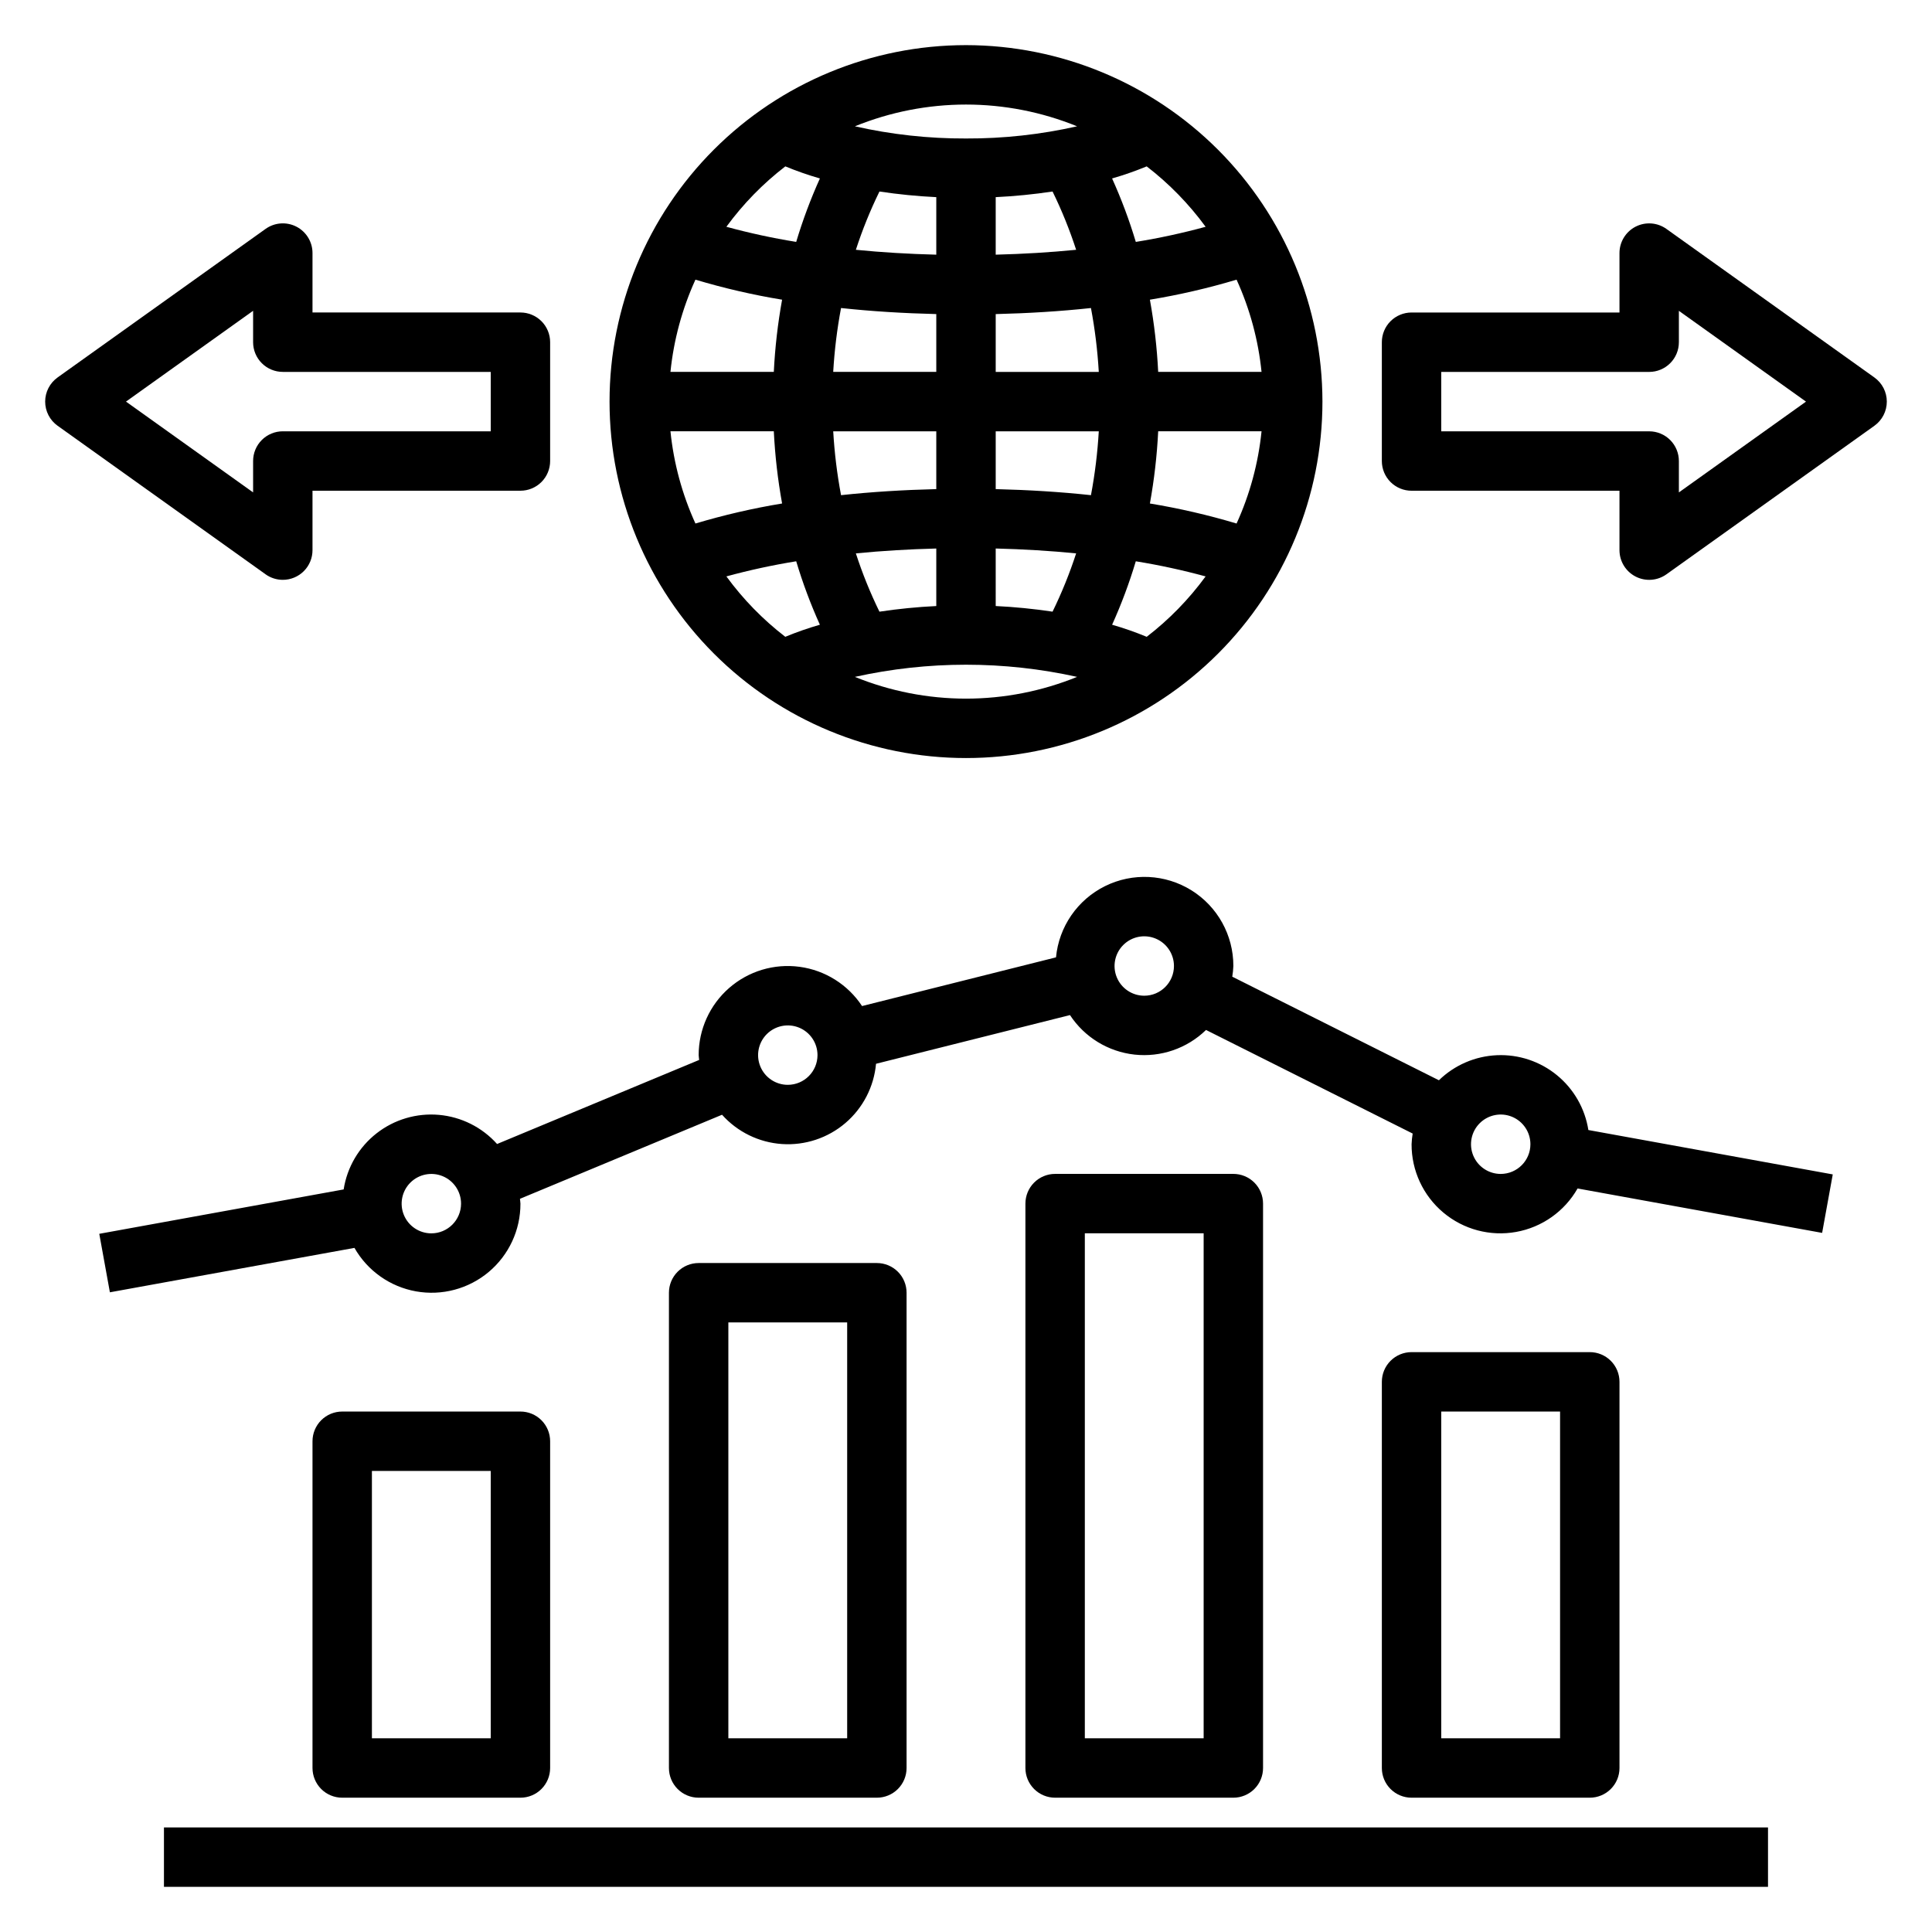
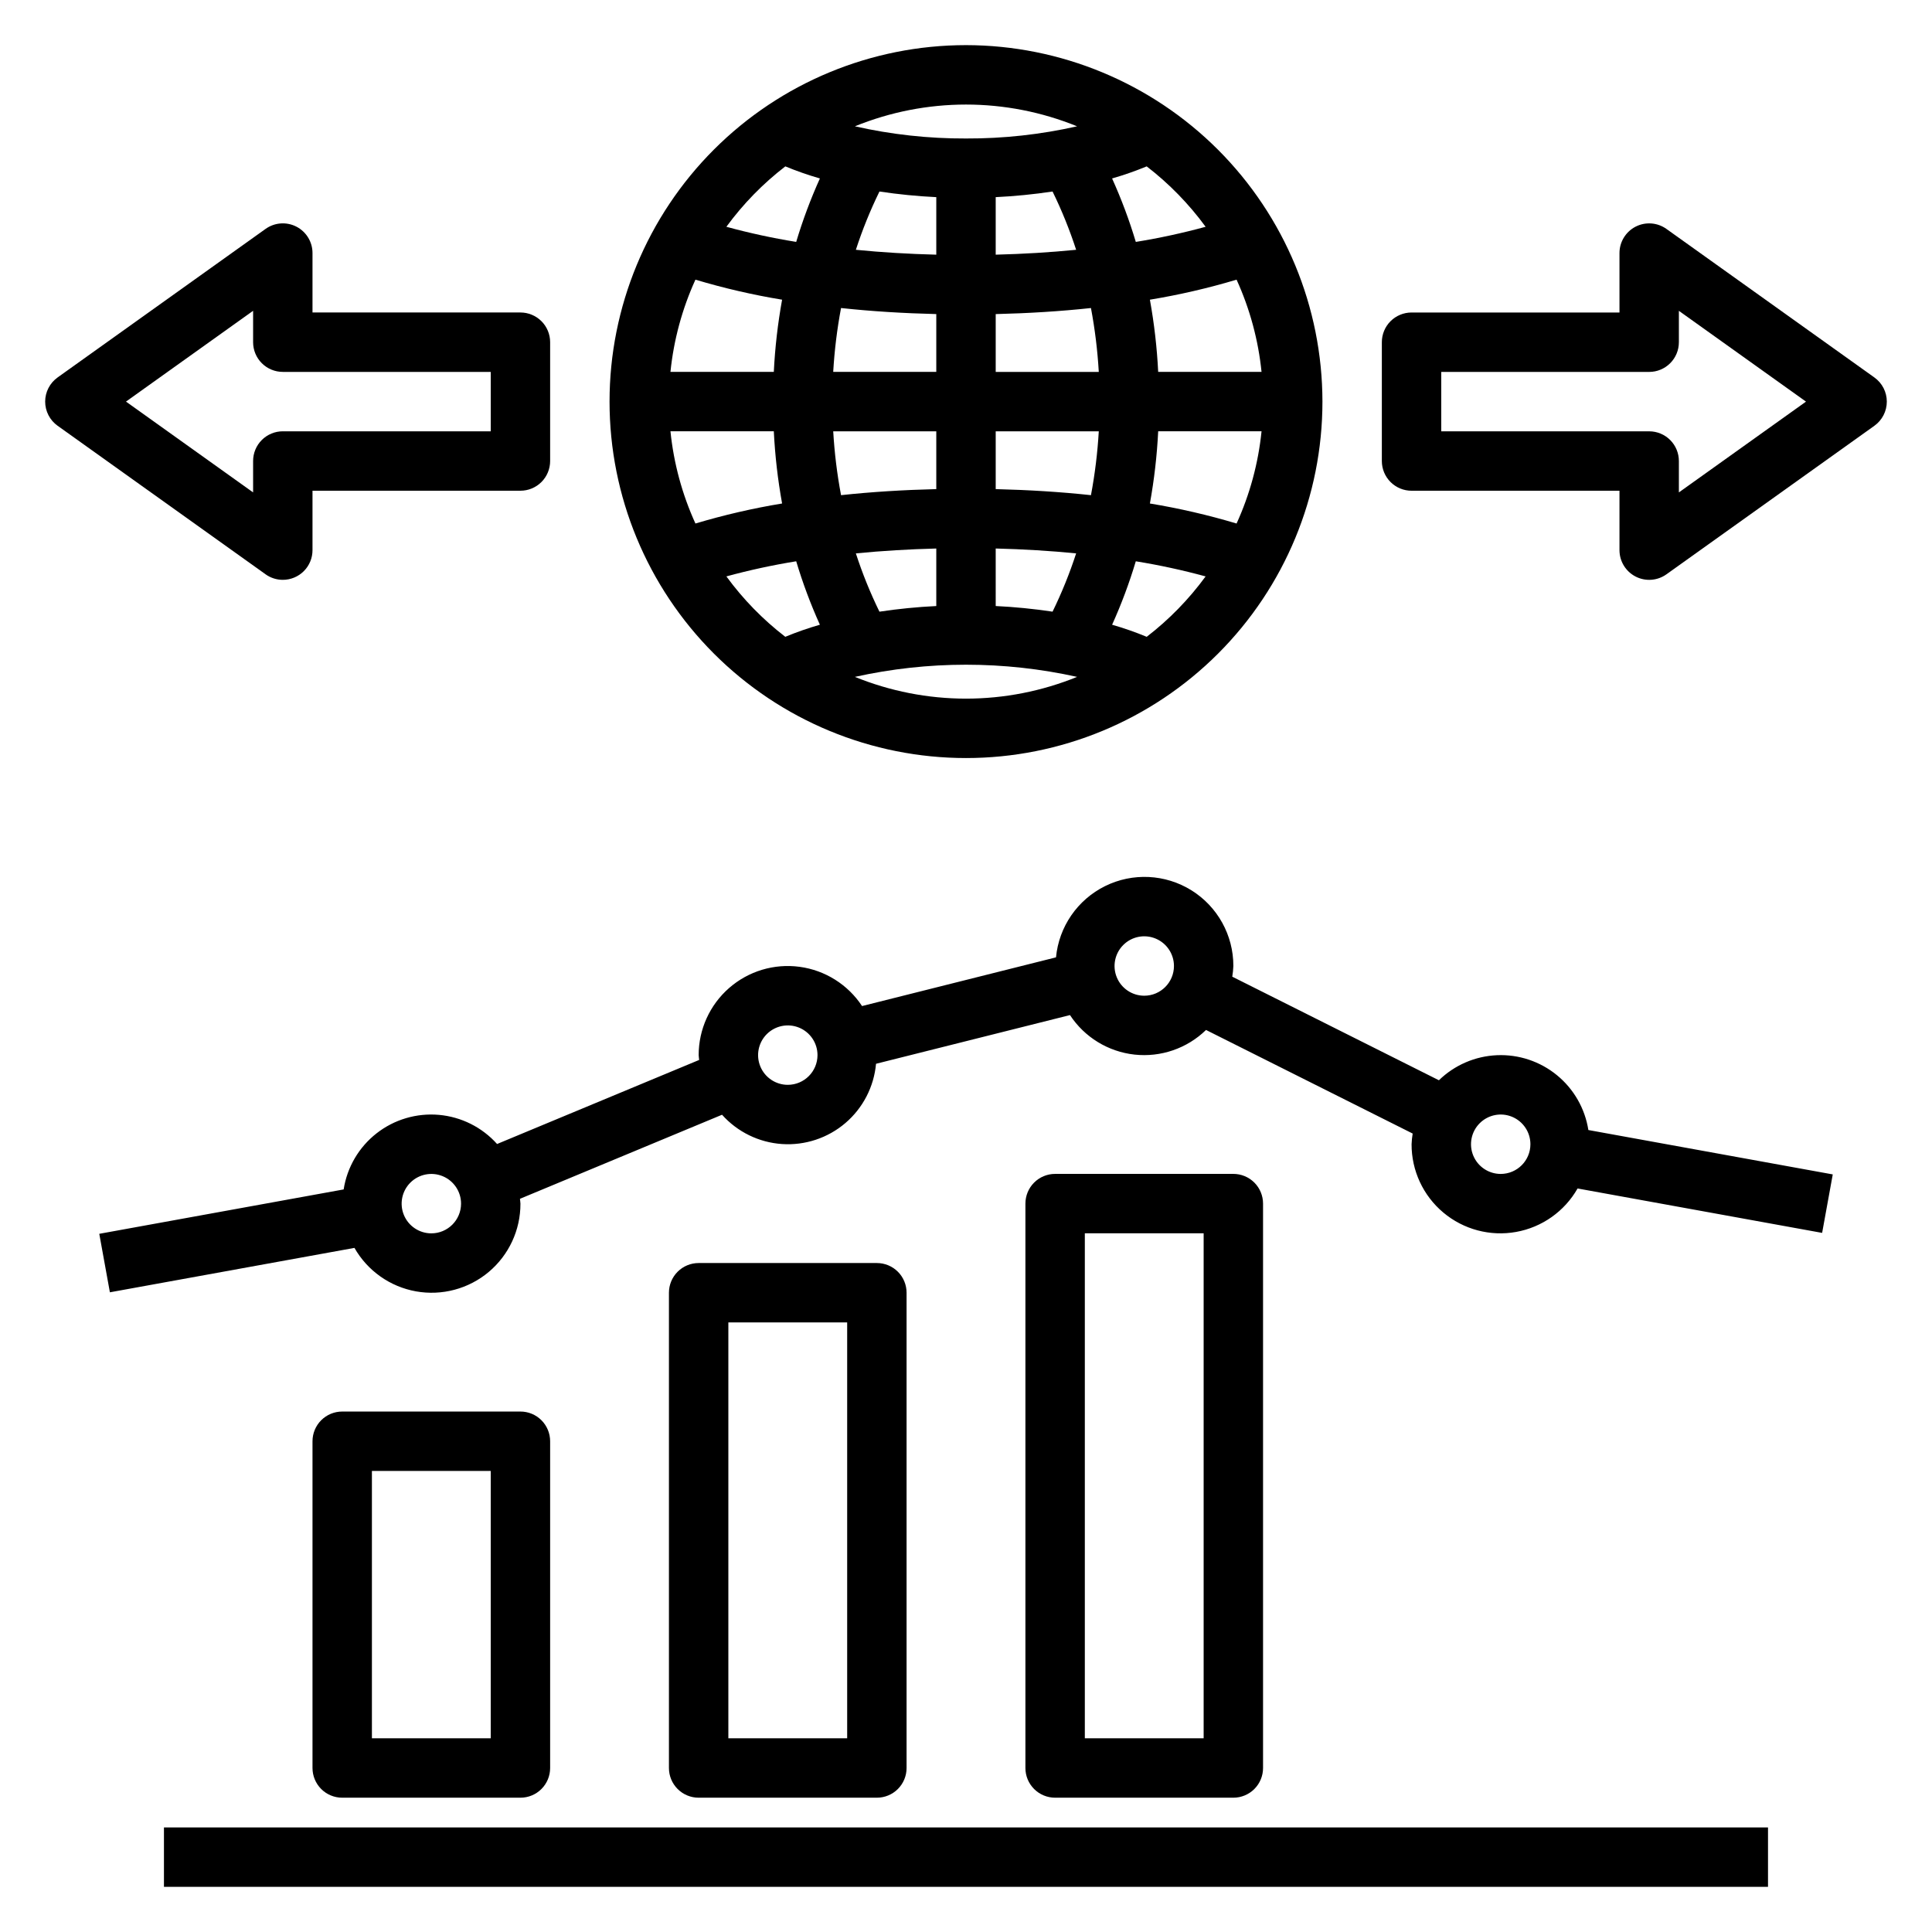
<svg xmlns="http://www.w3.org/2000/svg" fill="#000000" width="800px" height="800px" version="1.1" viewBox="144 144 512 512">
  <g>
    <path d="m640.73 244.03-55.105-39.359c-2.398-1.719-5.555-1.949-8.18-0.602-2.621 1.352-4.269 4.055-4.266 7.004v15.742h-55.105c-2.086 0-4.09 0.832-5.566 2.305-1.477 1.477-2.305 3.481-2.305 5.57v31.488c0 2.086 0.828 4.09 2.305 5.566 1.477 1.477 3.481 2.305 5.566 2.305h55.105v15.742c0 2.949 1.645 5.652 4.269 7 2.621 1.352 5.777 1.121 8.176-0.594l55.105-39.359v-0.004c2.066-1.473 3.297-3.859 3.297-6.402 0-2.543-1.23-4.926-3.297-6.402zm-51.809 30.465v-8.316c0-2.09-0.828-4.094-2.305-5.57-1.477-1.477-3.477-2.305-5.566-2.305h-55.105v-15.742h55.105c2.09 0 4.09-0.828 5.566-2.305 1.477-1.477 2.305-3.481 2.305-5.566v-8.32l33.688 24.062z" />
    <path d="m159.27 256.83 55.105 39.359-0.004 0.004c1.336 0.953 2.934 1.469 4.574 1.469 2.09 0 4.094-0.828 5.57-2.305 1.477-1.477 2.305-3.481 2.301-5.57v-15.742h55.105c2.09 0 4.09-0.828 5.566-2.305 1.477-1.477 2.305-3.481 2.305-5.566v-31.488c0-2.09-0.828-4.094-2.305-5.57-1.477-1.473-3.477-2.305-5.566-2.305h-55.105v-15.742c0.004-2.949-1.645-5.652-4.266-7.004-2.625-1.348-5.781-1.117-8.18 0.602l-55.105 39.359h0.004c-2.07 1.477-3.301 3.859-3.301 6.402 0 2.543 1.23 4.93 3.301 6.406zm51.805-30.465v8.32c0 2.086 0.828 4.09 2.305 5.566 1.477 1.477 3.481 2.305 5.566 2.305h55.105v15.742h-55.105c-2.086 0-4.09 0.828-5.566 2.305-1.477 1.477-2.305 3.481-2.305 5.57v8.316l-33.688-24.062z" />
    <path d="m629.7 455.23-64.762-11.762h-0.004c-0.895-5.703-3.863-10.879-8.332-14.535-4.469-3.66-10.129-5.543-15.898-5.293s-11.242 2.613-15.379 6.641l-54.758-27.449h-0.004c0.156-0.934 0.25-1.879 0.289-2.828 0.02-8.156-4.18-15.746-11.102-20.059-6.926-4.312-15.586-4.734-22.898-1.117-7.309 3.617-12.227 10.758-13 18.879l-51.398 12.906c-3.75-5.688-9.777-9.48-16.531-10.395-6.754-0.918-13.57 1.129-18.703 5.617-5.129 4.484-8.07 10.969-8.066 17.781 0 0.438 0.105 0.848 0.129 1.281l-53.555 22.277h0.004c-3.973-4.438-9.48-7.195-15.41-7.723-5.93-0.523-11.84 1.227-16.527 4.894s-7.809 8.984-8.723 14.867l-64.762 11.762 2.812 15.5 64.809-11.77v-0.004c3.457 6.07 9.426 10.289 16.301 11.523 6.875 1.23 13.938-0.652 19.289-5.141 5.348-4.492 8.426-11.125 8.402-18.105 0-0.438-0.105-0.848-0.129-1.281l53.555-22.277c4.078 4.562 9.785 7.348 15.891 7.762 6.109 0.41 12.137-1.586 16.793-5.559 4.656-3.977 7.57-9.613 8.125-15.711l51.398-12.906c3.852 5.867 10.121 9.707 17.098 10.473 6.977 0.762 13.93-1.633 18.957-6.527l54.758 27.449h0.004c-0.156 0.938-0.25 1.883-0.289 2.832-0.023 6.984 3.055 13.617 8.406 18.105 5.348 4.492 12.414 6.375 19.285 5.141 6.875-1.23 12.848-5.453 16.301-11.52l64.809 11.77zm-371.39 15.621c-3.184 0-6.055-1.918-7.273-4.859-1.215-2.941-0.543-6.328 1.707-8.578 2.254-2.254 5.637-2.926 8.582-1.707 2.941 1.219 4.859 4.086 4.859 7.273-0.008 4.344-3.527 7.867-7.875 7.871zm94.465-39.359c-3.184 0-6.055-1.918-7.273-4.859-1.219-2.945-0.543-6.328 1.707-8.582 2.254-2.25 5.637-2.922 8.578-1.707 2.941 1.219 4.859 4.09 4.859 7.273-0.004 4.348-3.523 7.867-7.871 7.875zm94.465-23.617c-3.184 0-6.055-1.918-7.273-4.859-1.219-2.941-0.543-6.328 1.707-8.578 2.25-2.254 5.637-2.926 8.578-1.707 2.941 1.219 4.859 4.09 4.859 7.273-0.004 4.344-3.523 7.867-7.871 7.871zm94.465 47.23c-3.184 0-6.055-1.918-7.273-4.859-1.219-2.941-0.543-6.328 1.707-8.578s5.637-2.926 8.578-1.707c2.941 1.219 4.859 4.09 4.859 7.273-0.004 4.348-3.527 7.867-7.871 7.871z" />
    <path d="m470.85 620.41c2.086 0 4.09-0.828 5.566-2.305 1.477-1.477 2.305-3.477 2.305-5.566v-149.57c0-2.09-0.828-4.094-2.305-5.57-1.477-1.477-3.481-2.305-5.566-2.305h-47.234c-2.086 0-4.09 0.828-5.566 2.305s-2.305 3.481-2.305 5.57v149.57c0 2.09 0.828 4.09 2.305 5.566s3.481 2.305 5.566 2.305zm-39.359-149.57h31.488v133.82h-31.488z" />
-     <path d="m565.31 620.41c2.086 0 4.09-0.828 5.566-2.305 1.477-1.477 2.305-3.477 2.305-5.566v-102.34c0-2.09-0.828-4.09-2.305-5.566-1.477-1.477-3.481-2.305-5.566-2.305h-47.234c-2.086 0-4.09 0.828-5.566 2.305-1.477 1.477-2.305 3.477-2.305 5.566v102.34c0 2.09 0.828 4.09 2.305 5.566 1.477 1.477 3.481 2.305 5.566 2.305zm-39.363-102.34h31.488v86.594h-31.488z" />
    <path d="m376.38 620.41c2.086 0 4.09-0.828 5.566-2.305 1.477-1.477 2.305-3.477 2.305-5.566v-125.95c0-2.086-0.828-4.09-2.305-5.566-1.477-1.477-3.481-2.305-5.566-2.305h-47.234c-2.086 0-4.09 0.828-5.566 2.305-1.477 1.477-2.305 3.481-2.305 5.566v125.95c0 2.09 0.828 4.09 2.305 5.566 1.477 1.477 3.481 2.305 5.566 2.305zm-39.359-125.95h31.488v110.21h-31.488z" />
    <path d="m281.92 620.41c2.09 0 4.09-0.828 5.566-2.305s2.305-3.477 2.305-5.566v-86.594c0-2.086-0.828-4.09-2.305-5.566-1.477-1.477-3.477-2.305-5.566-2.305h-47.23c-2.09 0-4.094 0.828-5.57 2.305-1.473 1.477-2.305 3.481-2.305 5.566v86.594c0 2.09 0.832 4.09 2.305 5.566 1.477 1.477 3.481 2.305 5.57 2.305zm-39.359-86.59h31.488v70.848h-31.488z" />
    <path d="m187.45 628.29h425.09v15.742h-425.09z" />
    <path d="m400 155.96c-25.055 0-49.082 9.953-66.797 27.668-17.715 17.715-27.668 41.742-27.668 66.797 0 25.055 9.953 49.082 27.668 66.797 17.715 17.715 41.742 27.668 66.797 27.668 25.051 0 49.078-9.953 66.793-27.668 17.719-17.715 27.668-41.742 27.668-66.797-0.027-25.043-9.988-49.055-27.695-66.766-17.711-17.707-41.723-27.672-66.766-27.699zm0 15.742v0.004c10.09 0.004 20.09 1.961 29.438 5.766-9.66 2.184-19.535 3.266-29.438 3.227-9.906 0.039-19.781-1.043-29.441-3.227 9.352-3.805 19.348-5.762 29.441-5.766zm29.188 38.496c-6.863 0.68-14.004 1.109-21.316 1.293v-15.246c5.043-0.242 10.07-0.742 15.066-1.492 2.445 4.992 4.531 10.156 6.25 15.445zm-21.316 79.16c7.309 0.184 14.453 0.613 21.316 1.293-1.719 5.289-3.805 10.449-6.25 15.445-4.996-0.75-10.023-1.25-15.066-1.492zm-15.746-93.113v15.246c-7.309-0.184-14.453-0.613-21.316-1.293h0.004c1.715-5.289 3.805-10.453 6.25-15.445 4.992 0.75 10.02 1.25 15.062 1.492zm-25.242 29.383c8.105 0.875 16.59 1.395 25.242 1.605v15.32h-27.316c0.328-5.68 1.02-11.336 2.074-16.926zm-38.59-7.516h0.004c7.535 2.258 15.203 4.031 22.965 5.309-1.145 6.324-1.879 12.715-2.195 19.133h-27.391c0.859-8.453 3.098-16.711 6.621-24.441zm0 64.625h0.004c-3.523-7.731-5.762-15.988-6.621-24.441h27.391c0.316 6.418 1.051 12.809 2.195 19.133-7.762 1.281-15.43 3.055-22.965 5.309zm23.816 30.023c-5.934-4.57-11.191-9.961-15.613-16.008 6.094-1.66 12.27-3 18.504-4.008 1.719 5.738 3.816 11.355 6.277 16.812-3.113 0.895-6.172 1.965-9.168 3.203zm2.891-104.65v-0.004c-6.234-1.008-12.41-2.344-18.504-4.008 4.426-6.047 9.684-11.438 15.621-16.008 2.992 1.234 6.051 2.305 9.164 3.199-2.465 5.461-4.562 11.078-6.281 16.816zm9.809 50.188h27.316v15.32c-8.652 0.211-17.137 0.73-25.242 1.605-1.055-5.59-1.746-11.246-2.074-16.926zm27.316 31.062v15.246c-5.043 0.242-10.07 0.742-15.066 1.492-2.445-4.996-4.531-10.156-6.246-15.445 6.859-0.68 14.004-1.109 21.312-1.293zm7.875 39.785c-10.098-0.004-20.094-1.961-29.445-5.766 19.395-4.301 39.492-4.301 58.887 0-9.352 3.805-19.348 5.762-29.441 5.766zm33.113-53.922c-8.105-0.875-16.59-1.395-25.242-1.605v-15.32h27.32-0.004c-0.328 5.68-1.02 11.336-2.074 16.926zm-25.242-32.668v-15.32c8.652-0.211 17.137-0.73 25.242-1.605 1.055 5.59 1.746 11.246 2.074 16.926zm40.012-54.465c5.938 4.57 11.195 9.961 15.617 16.008-6.09 1.664-12.27 3-18.5 4.008-1.719-5.738-3.82-11.355-6.285-16.816 3.113-0.895 6.176-1.965 9.168-3.199zm0.004 124.67c-2.992-1.238-6.055-2.309-9.168-3.203 2.465-5.457 4.562-11.074 6.277-16.812 6.234 1.008 12.41 2.348 18.504 4.008-4.422 6.047-9.68 11.438-15.613 16.008zm23.816-30.023c-7.535-2.254-15.207-4.027-22.969-5.309 1.145-6.324 1.879-12.715 2.195-19.133h27.391c-0.859 8.453-3.094 16.711-6.617 24.441zm6.617-40.184h-27.391c-0.316-6.418-1.051-12.809-2.195-19.133 7.762-1.281 15.434-3.051 22.969-5.309 3.523 7.731 5.758 15.988 6.617 24.441z" />
  </g>
</svg>